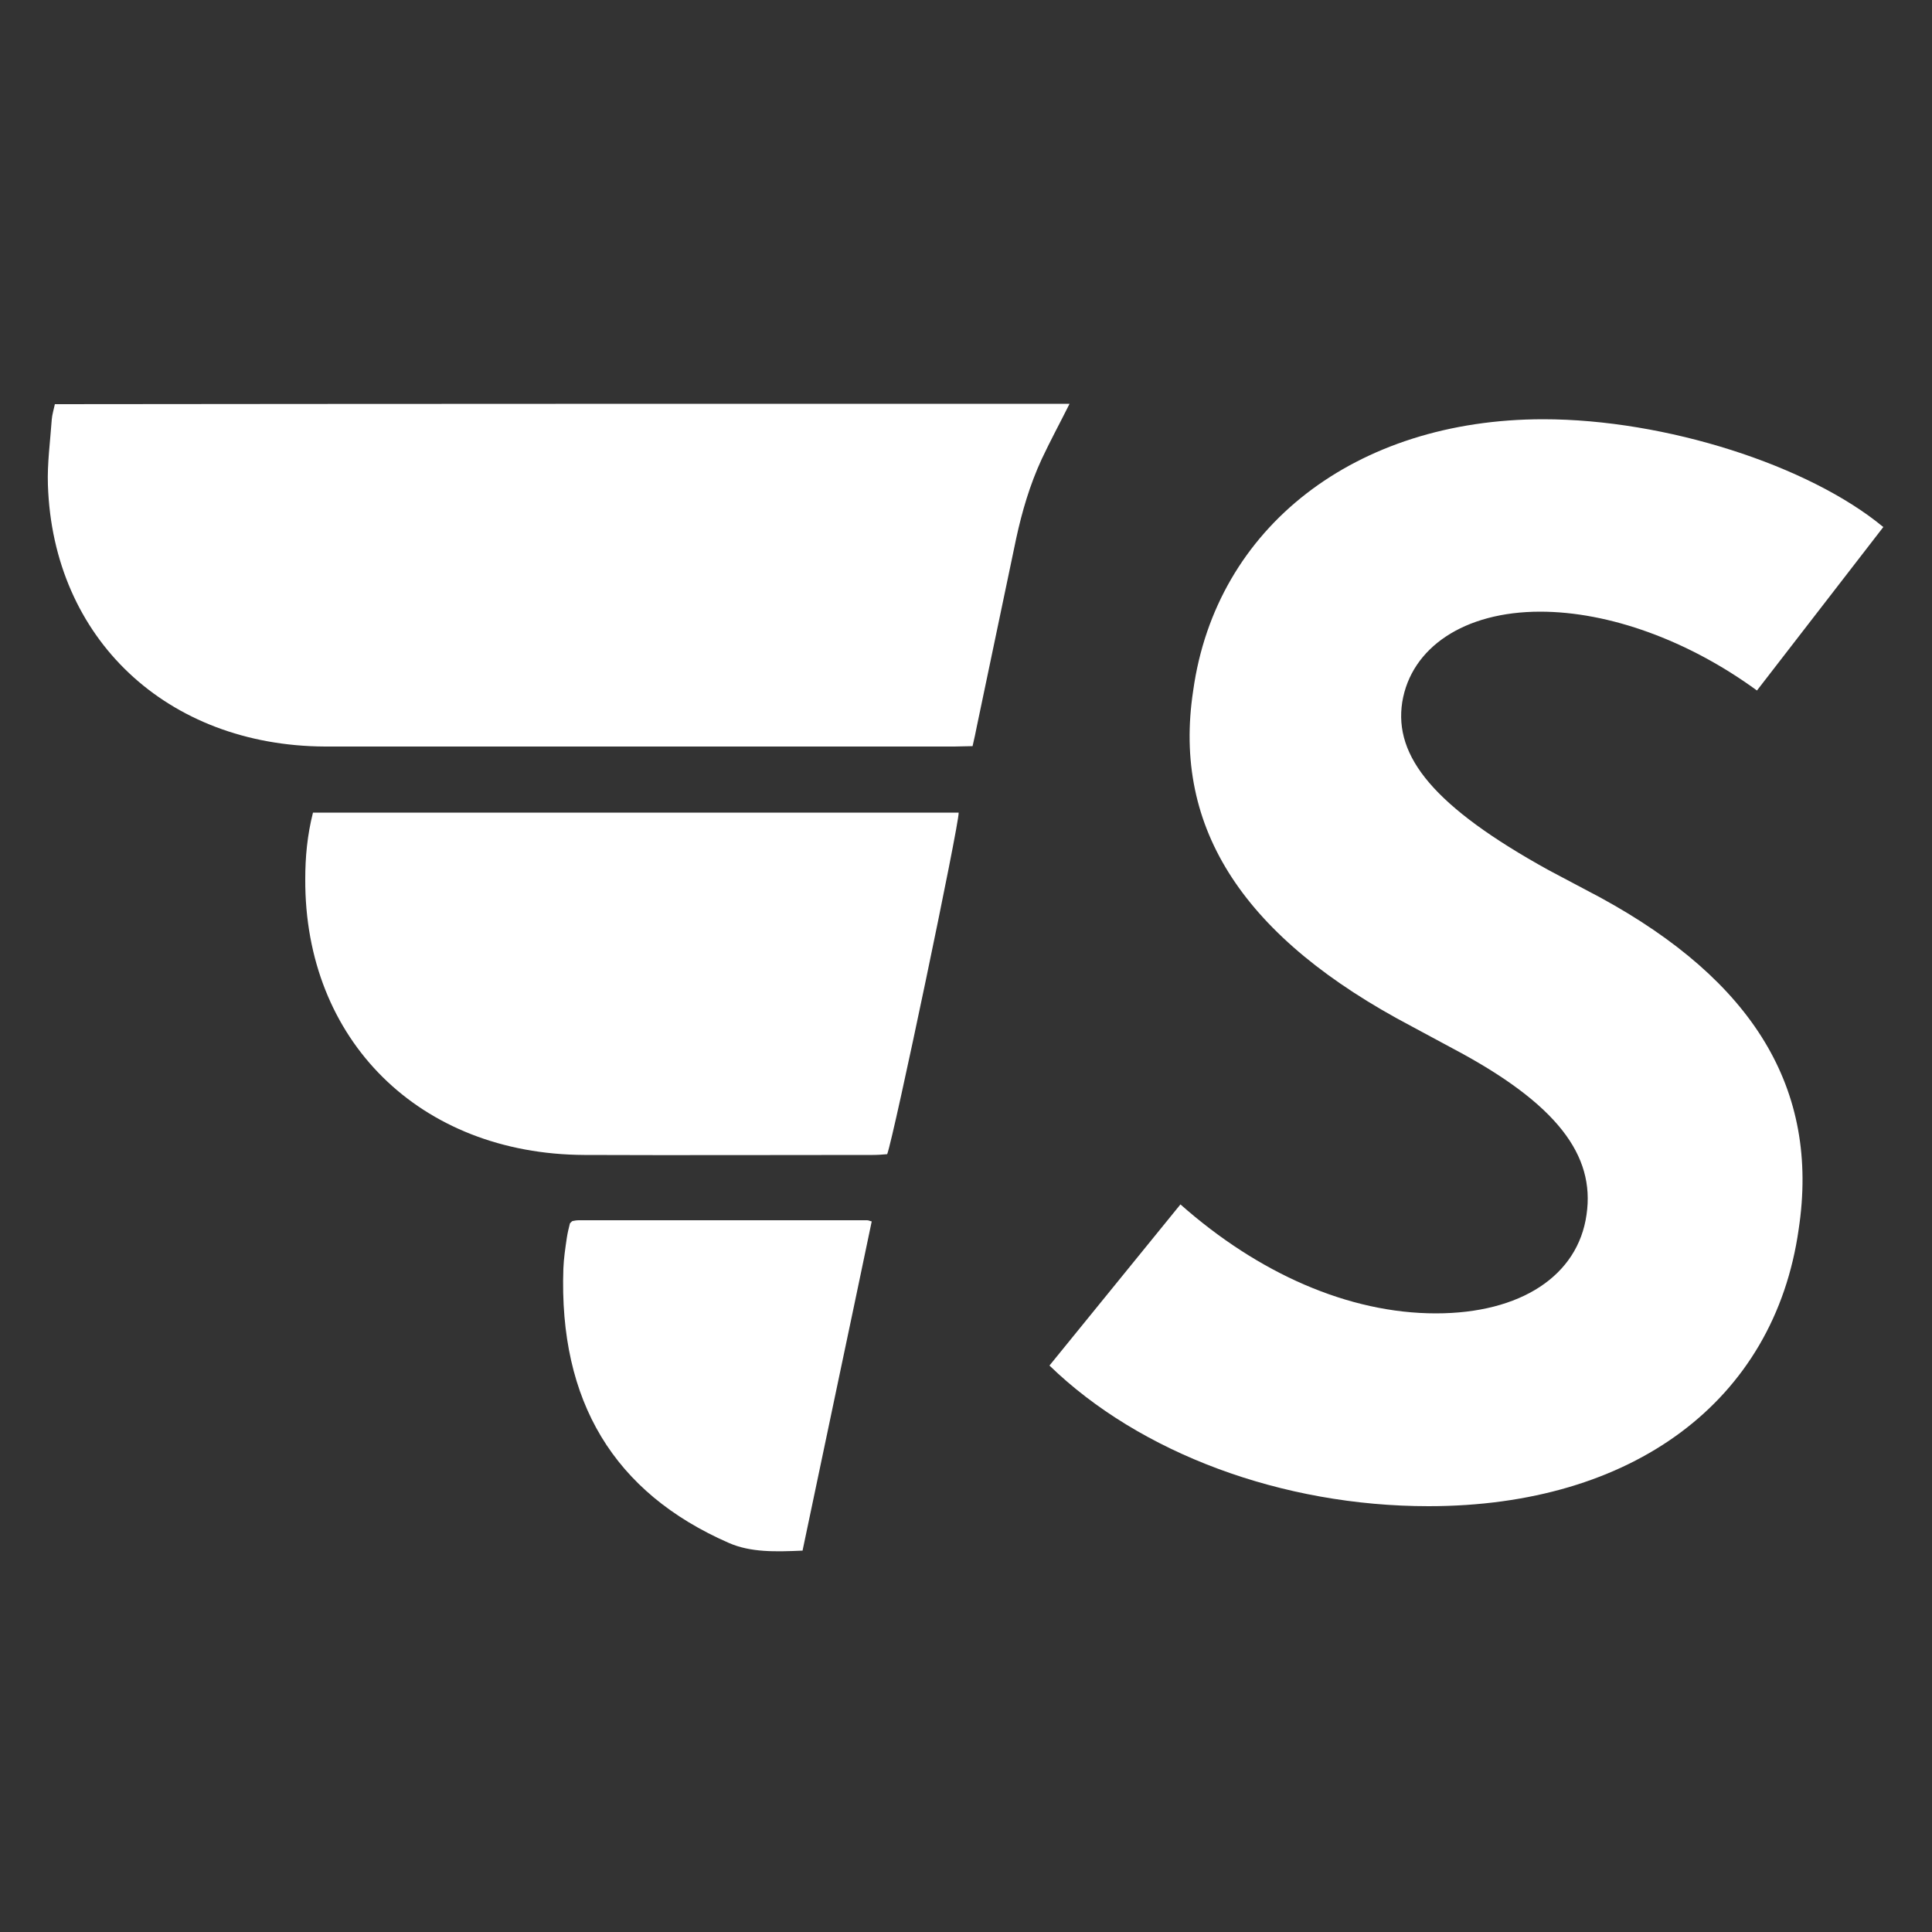
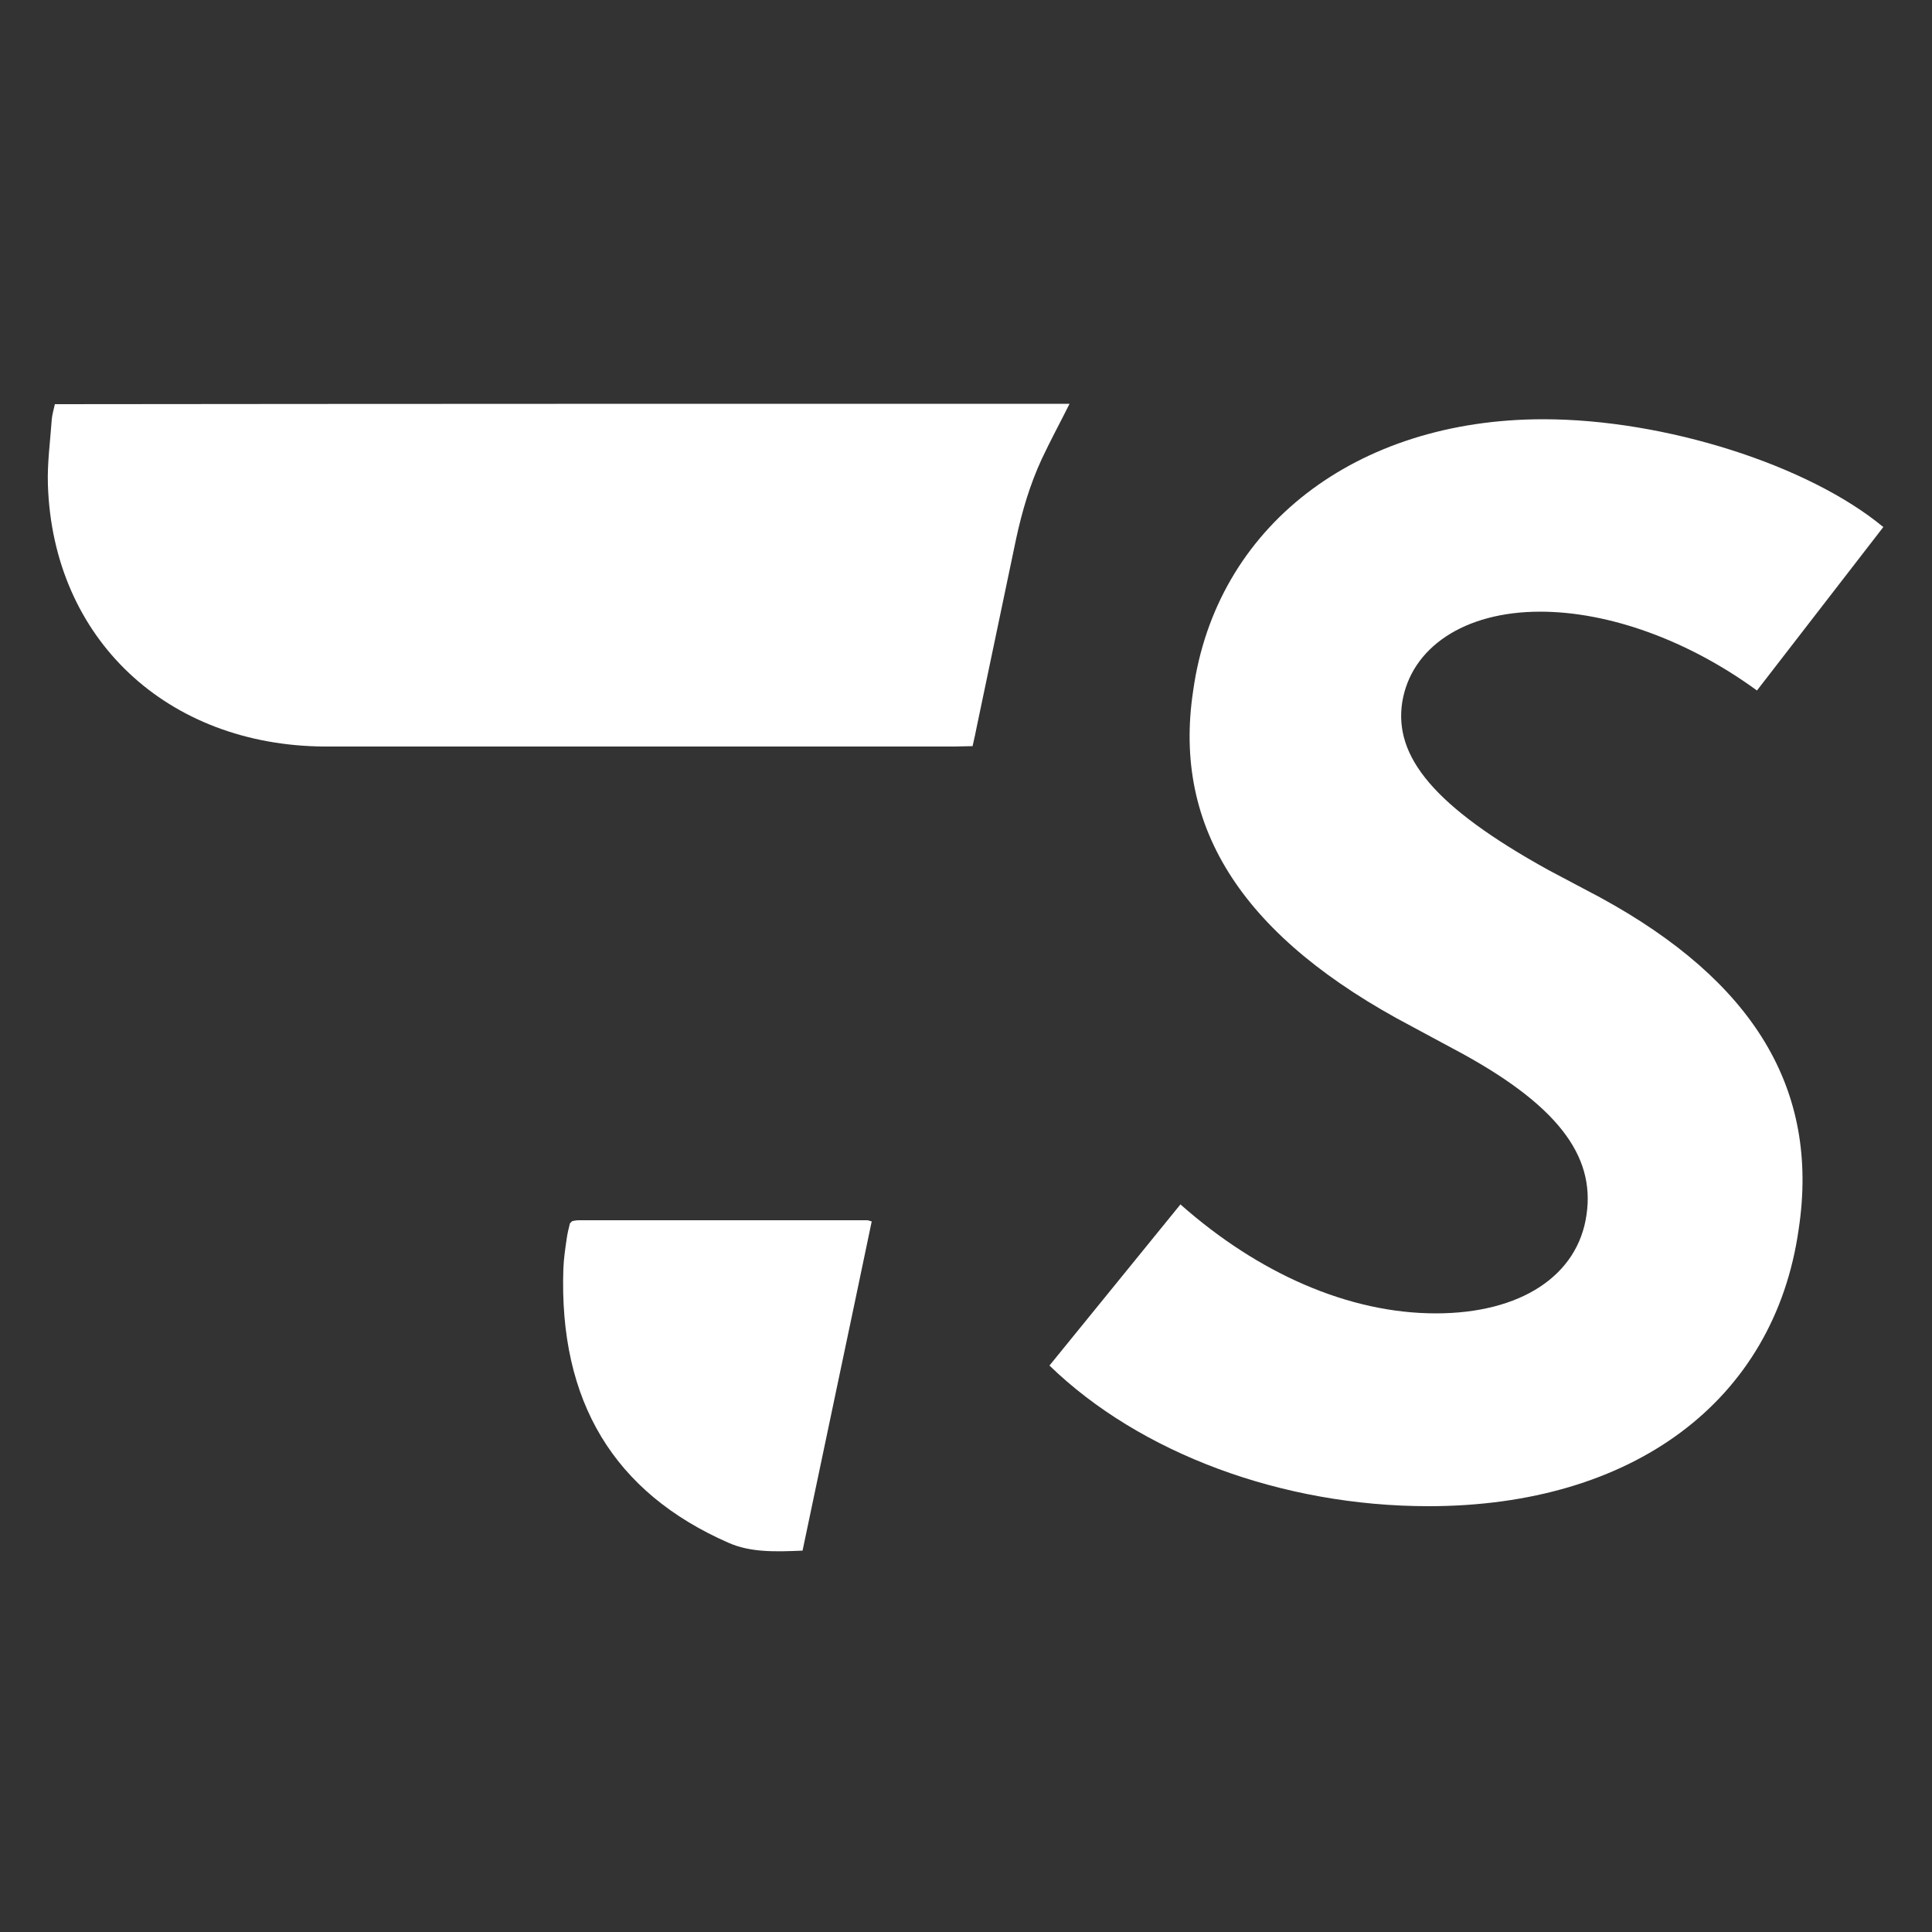
<svg xmlns="http://www.w3.org/2000/svg" version="1.1" id="Layer_1" x="0px" y="0px" viewBox="0 0 500 500" style="enable-background:new 0 0 500 500;" xml:space="preserve">
  <rect x="0" y="0" width="500" height="500" fill="#333333" stroke="none" />
  <style type="text/css">
	.st0{fill:#FFFFFF;}
</style>
  <g>
    <path class="st0" d="M305.5,311.7c20.1,17.8,43.5,28.2,66.1,28.2c21.9,0,36.8-9.7,39-25.6c2.2-15.2-7.4-28.6-34.9-43.1l-10.4-5.6   c-43.1-22.7-62-50.9-56.5-86.9c5.9-42.3,42-70.2,90.6-70.2c31.6,0,68.7,11.9,88,27.9l-32.7,42.3c-17.8-13-38.3-20.4-56.1-20.4   c-19.7,0-33.4,9.3-35.7,23.4c-2.2,14.1,8.2,27.1,37.9,43.5l13.4,7.1c39.4,21.5,56.8,49.4,51.3,85.8c-6.3,44.6-43.1,71.7-95.8,71.7   c-37.9,0-74.7-13.7-98.1-36.4L305.5,311.7z" />
    <g>
      <path class="st0" d="M276.8,104.5c-2.5,5-5,9.6-7.2,14.3c-3.1,6.7-5.1,13.6-6.6,20.5c-3.4,16.2-6.8,32.4-10.2,48.7    c-0.3,1.5-0.6,3-1.1,5.1c-1.7,0-3.2,0.1-4.7,0.1c-43.6,0-87.1,0-130.7,0c-10.7,0-21.5,0-32.2,0c-40.9-0.2-70.4-27.9-71.7-67.7    c-0.2-5.5,0.6-11.3,1-17c0.1-1.2,0.5-2.5,0.8-3.9C102,104.5,189.3,104.5,276.8,104.5z" />
-       <path class="st0" d="M229.6,298.7c-1.2,0.1-2.4,0.2-3.7,0.2c-24.9,0-49.8,0.1-74.7,0c-42.6-0.2-72.4-29.7-72.2-71.4    c0-5.6,0.5-11.3,2-17.2c55.9,0,111.5,0,167.1,0C248.3,213,231.3,294.3,229.6,298.7z" />
      <path class="st0" d="M207.7,401.3c-7,0.3-13.4,0.5-19.1-2c-29.7-13-44-36.6-42.8-71c0.1-2.6,0.5-5.3,0.9-8    c0.2-1.3,0.5-2.5,0.8-3.7c0.2-0.2,0.3-0.3,0.4-0.4c0.1-0.1,0.2-0.2,0.3-0.2c0.5-0.1,1-0.2,1.6-0.2c24.9,0,49.8,0,74.6,0    c0.4,0,0.7,0.2,1.2,0.3C219.7,344.4,213.7,372.6,207.7,401.3z" />
    </g>
  </g>
</svg>